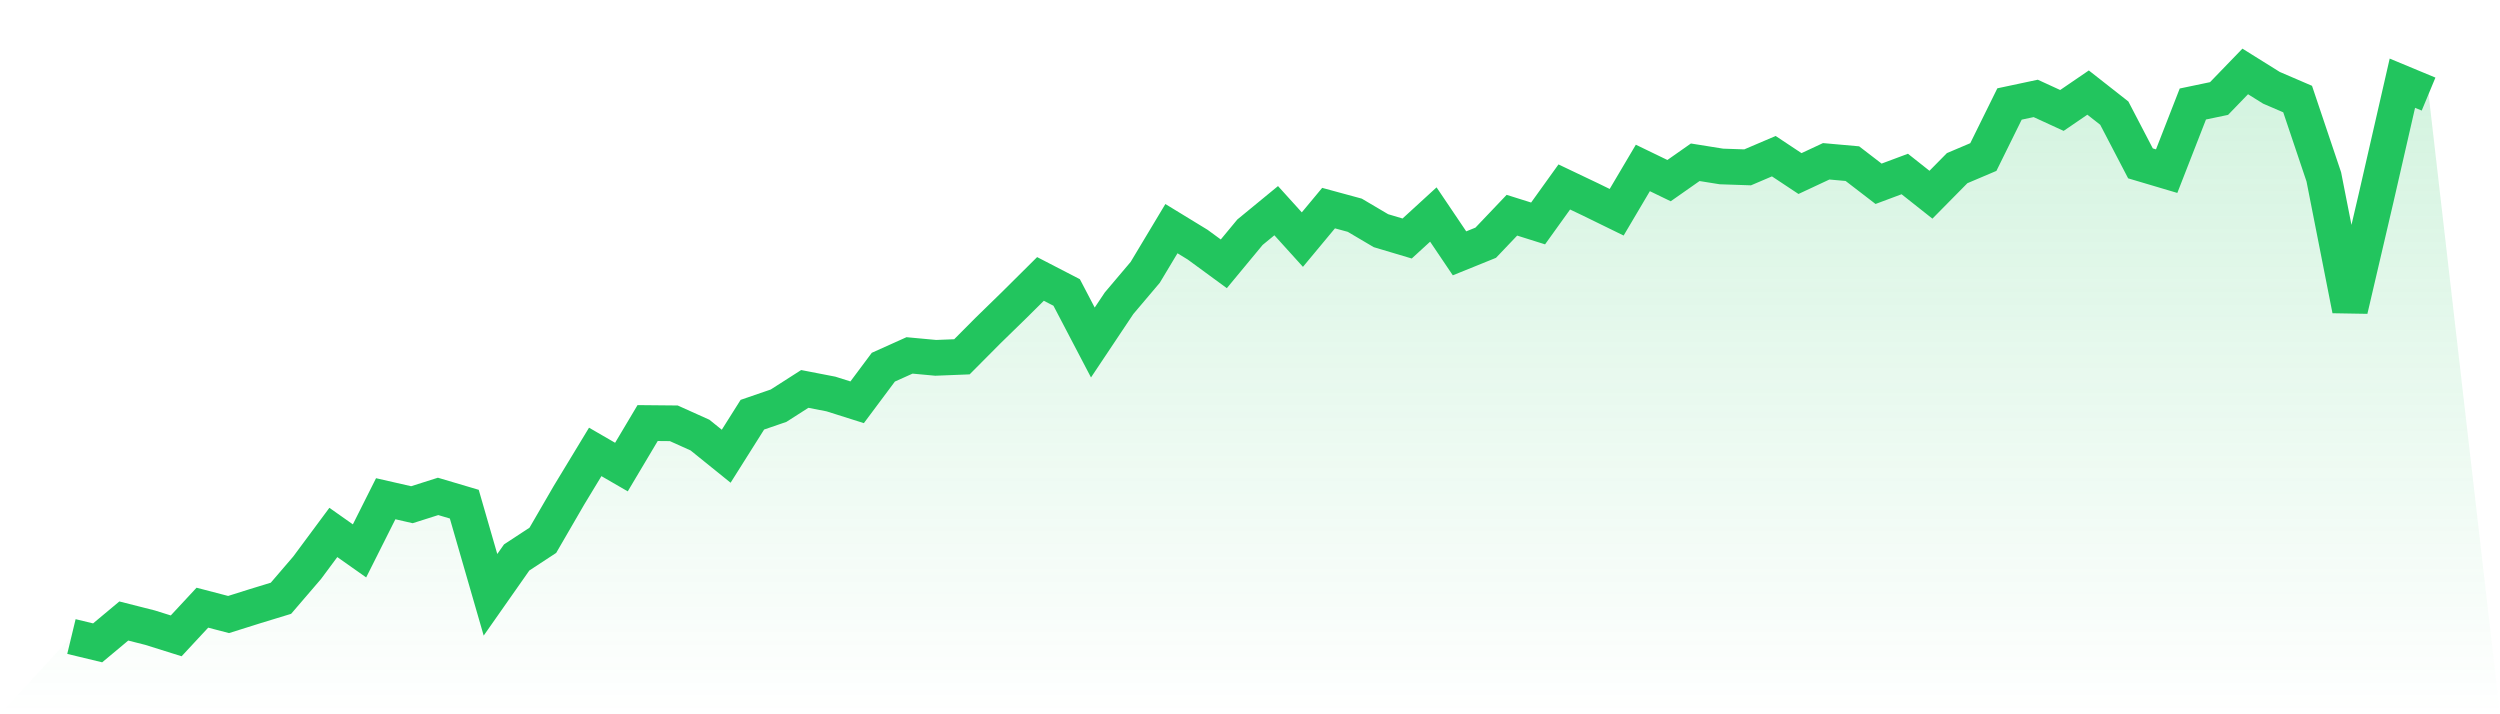
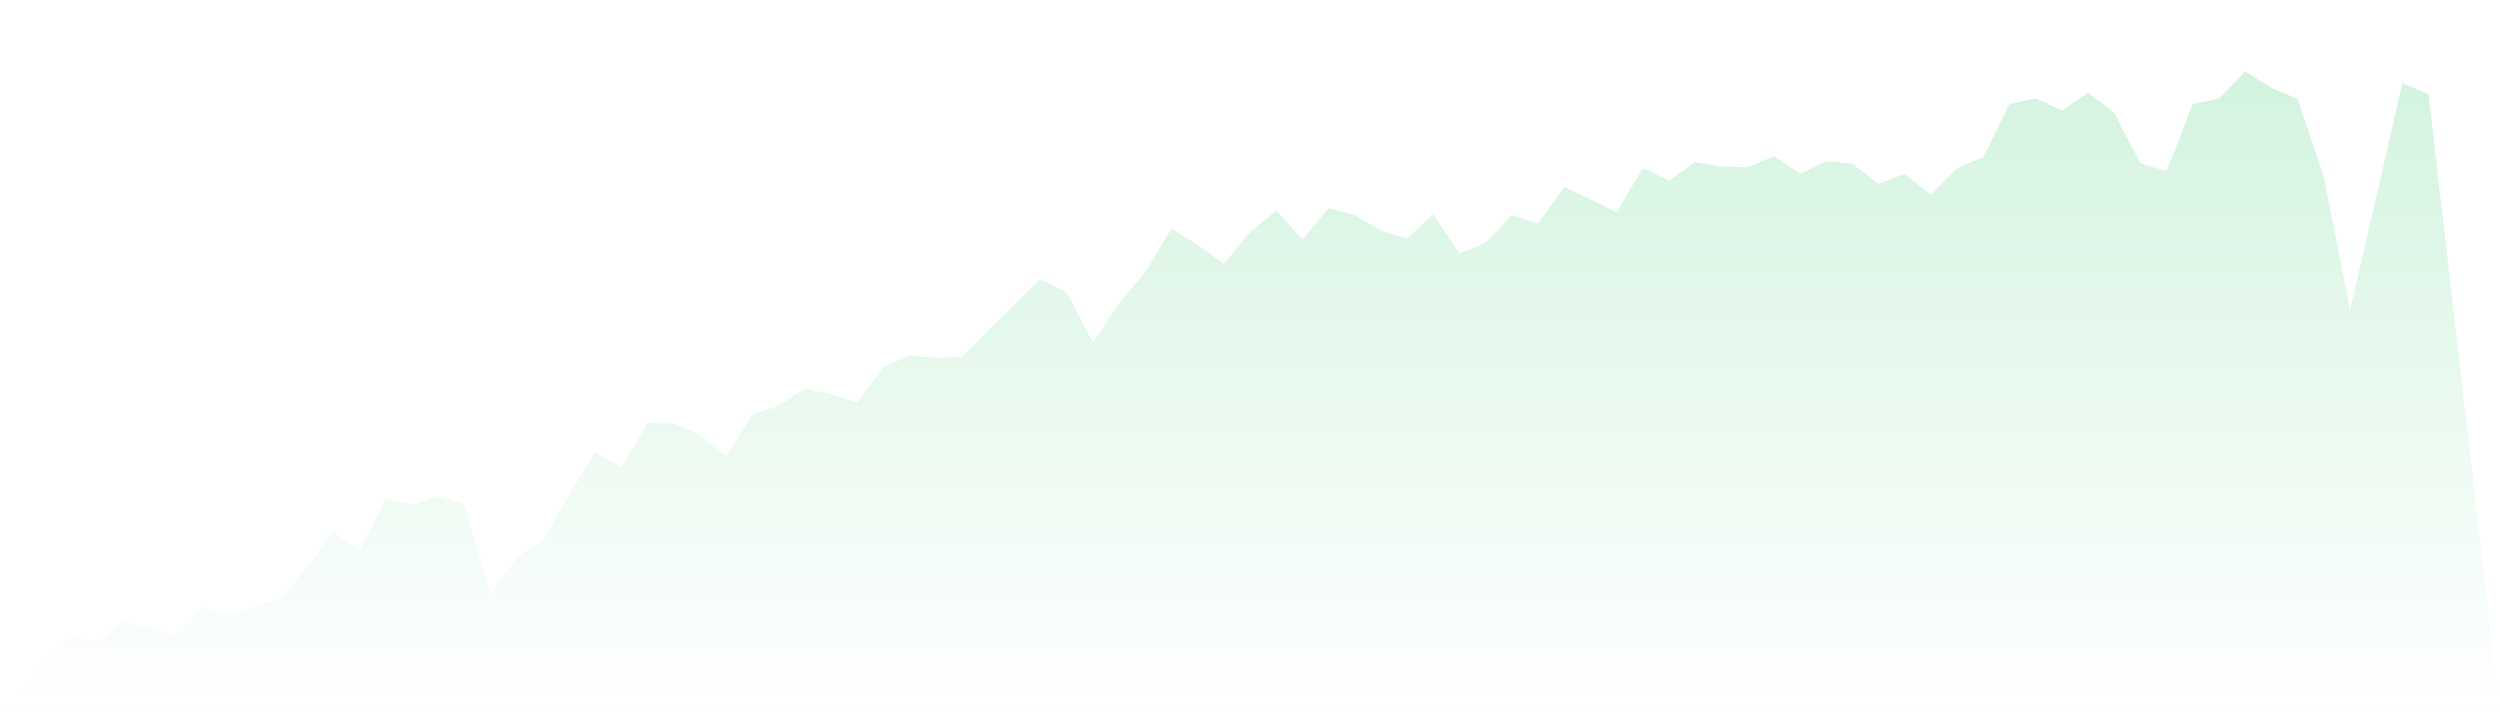
<svg xmlns="http://www.w3.org/2000/svg" viewBox="0 0 140 40">
  <defs>
    <linearGradient id="gradient" x1="0" x2="0" y1="0" y2="1">
      <stop offset="0%" stop-color="#22c55e" stop-opacity="0.2" />
      <stop offset="100%" stop-color="#22c55e" stop-opacity="0" />
    </linearGradient>
  </defs>
  <path d="M4,35.646 L4,35.646 L5.467,36 L6.933,34.776 L8.4,35.148 L9.867,35.608 L11.333,34.03 L12.8,34.413 L14.267,33.951 L15.733,33.503 L17.2,31.794 L18.667,29.817 L20.133,30.85 L21.6,27.929 L23.067,28.264 L24.533,27.798 L26,28.233 L27.467,33.309 L28.933,31.218 L30.4,30.256 L31.867,27.726 L33.333,25.307 L34.8,26.156 L36.267,23.691 L37.733,23.705 L39.2,24.365 L40.667,25.549 L42.133,23.223 L43.6,22.719 L45.067,21.78 L46.533,22.064 L48,22.528 L49.467,20.562 L50.933,19.903 L52.4,20.039 L53.867,19.981 L55.333,18.507 L56.8,17.077 L58.267,15.62 L59.733,16.378 L61.2,19.18 L62.667,16.982 L64.133,15.25 L65.6,12.804 L67.067,13.7 L68.533,14.774 L70,13.003 L71.467,11.798 L72.933,13.418 L74.4,11.654 L75.867,12.053 L77.333,12.918 L78.8,13.356 L80.267,12.013 L81.733,14.187 L83.2,13.593 L84.667,12.052 L86.133,12.513 L87.6,10.47 L89.067,11.169 L90.533,11.886 L92,9.405 L93.467,10.115 L94.933,9.087 L96.4,9.322 L97.867,9.372 L99.333,8.746 L100.8,9.719 L102.267,9.033 L103.733,9.164 L105.2,10.292 L106.667,9.744 L108.133,10.904 L109.6,9.417 L111.067,8.794 L112.533,5.823 L114,5.511 L115.467,6.185 L116.933,5.184 L118.4,6.335 L119.867,9.149 L121.333,9.584 L122.8,5.824 L124.267,5.517 L125.733,4 L127.2,4.916 L128.667,5.547 L130.133,9.904 L131.6,17.348 L133.067,11.062 L134.533,4.659 L136,5.269 L140,40 L0,40 z" fill="url(#gradient)" />
-   <path d="M4,35.646 L4,35.646 L5.467,36 L6.933,34.776 L8.4,35.148 L9.867,35.608 L11.333,34.03 L12.8,34.413 L14.267,33.951 L15.733,33.503 L17.2,31.794 L18.667,29.817 L20.133,30.85 L21.6,27.929 L23.067,28.264 L24.533,27.798 L26,28.233 L27.467,33.309 L28.933,31.218 L30.4,30.256 L31.867,27.726 L33.333,25.307 L34.8,26.156 L36.267,23.691 L37.733,23.705 L39.2,24.365 L40.667,25.549 L42.133,23.223 L43.6,22.719 L45.067,21.78 L46.533,22.064 L48,22.528 L49.467,20.562 L50.933,19.903 L52.4,20.039 L53.867,19.981 L55.333,18.507 L56.8,17.077 L58.267,15.62 L59.733,16.378 L61.2,19.18 L62.667,16.982 L64.133,15.25 L65.6,12.804 L67.067,13.7 L68.533,14.774 L70,13.003 L71.467,11.798 L72.933,13.418 L74.4,11.654 L75.867,12.053 L77.333,12.918 L78.8,13.356 L80.267,12.013 L81.733,14.187 L83.2,13.593 L84.667,12.052 L86.133,12.513 L87.6,10.47 L89.067,11.169 L90.533,11.886 L92,9.405 L93.467,10.115 L94.933,9.087 L96.4,9.322 L97.867,9.372 L99.333,8.746 L100.8,9.719 L102.267,9.033 L103.733,9.164 L105.2,10.292 L106.667,9.744 L108.133,10.904 L109.6,9.417 L111.067,8.794 L112.533,5.823 L114,5.511 L115.467,6.185 L116.933,5.184 L118.4,6.335 L119.867,9.149 L121.333,9.584 L122.8,5.824 L124.267,5.517 L125.733,4 L127.2,4.916 L128.667,5.547 L130.133,9.904 L131.6,17.348 L133.067,11.062 L134.533,4.659 L136,5.269" fill="none" stroke="#22c55e" stroke-width="2" />
</svg>